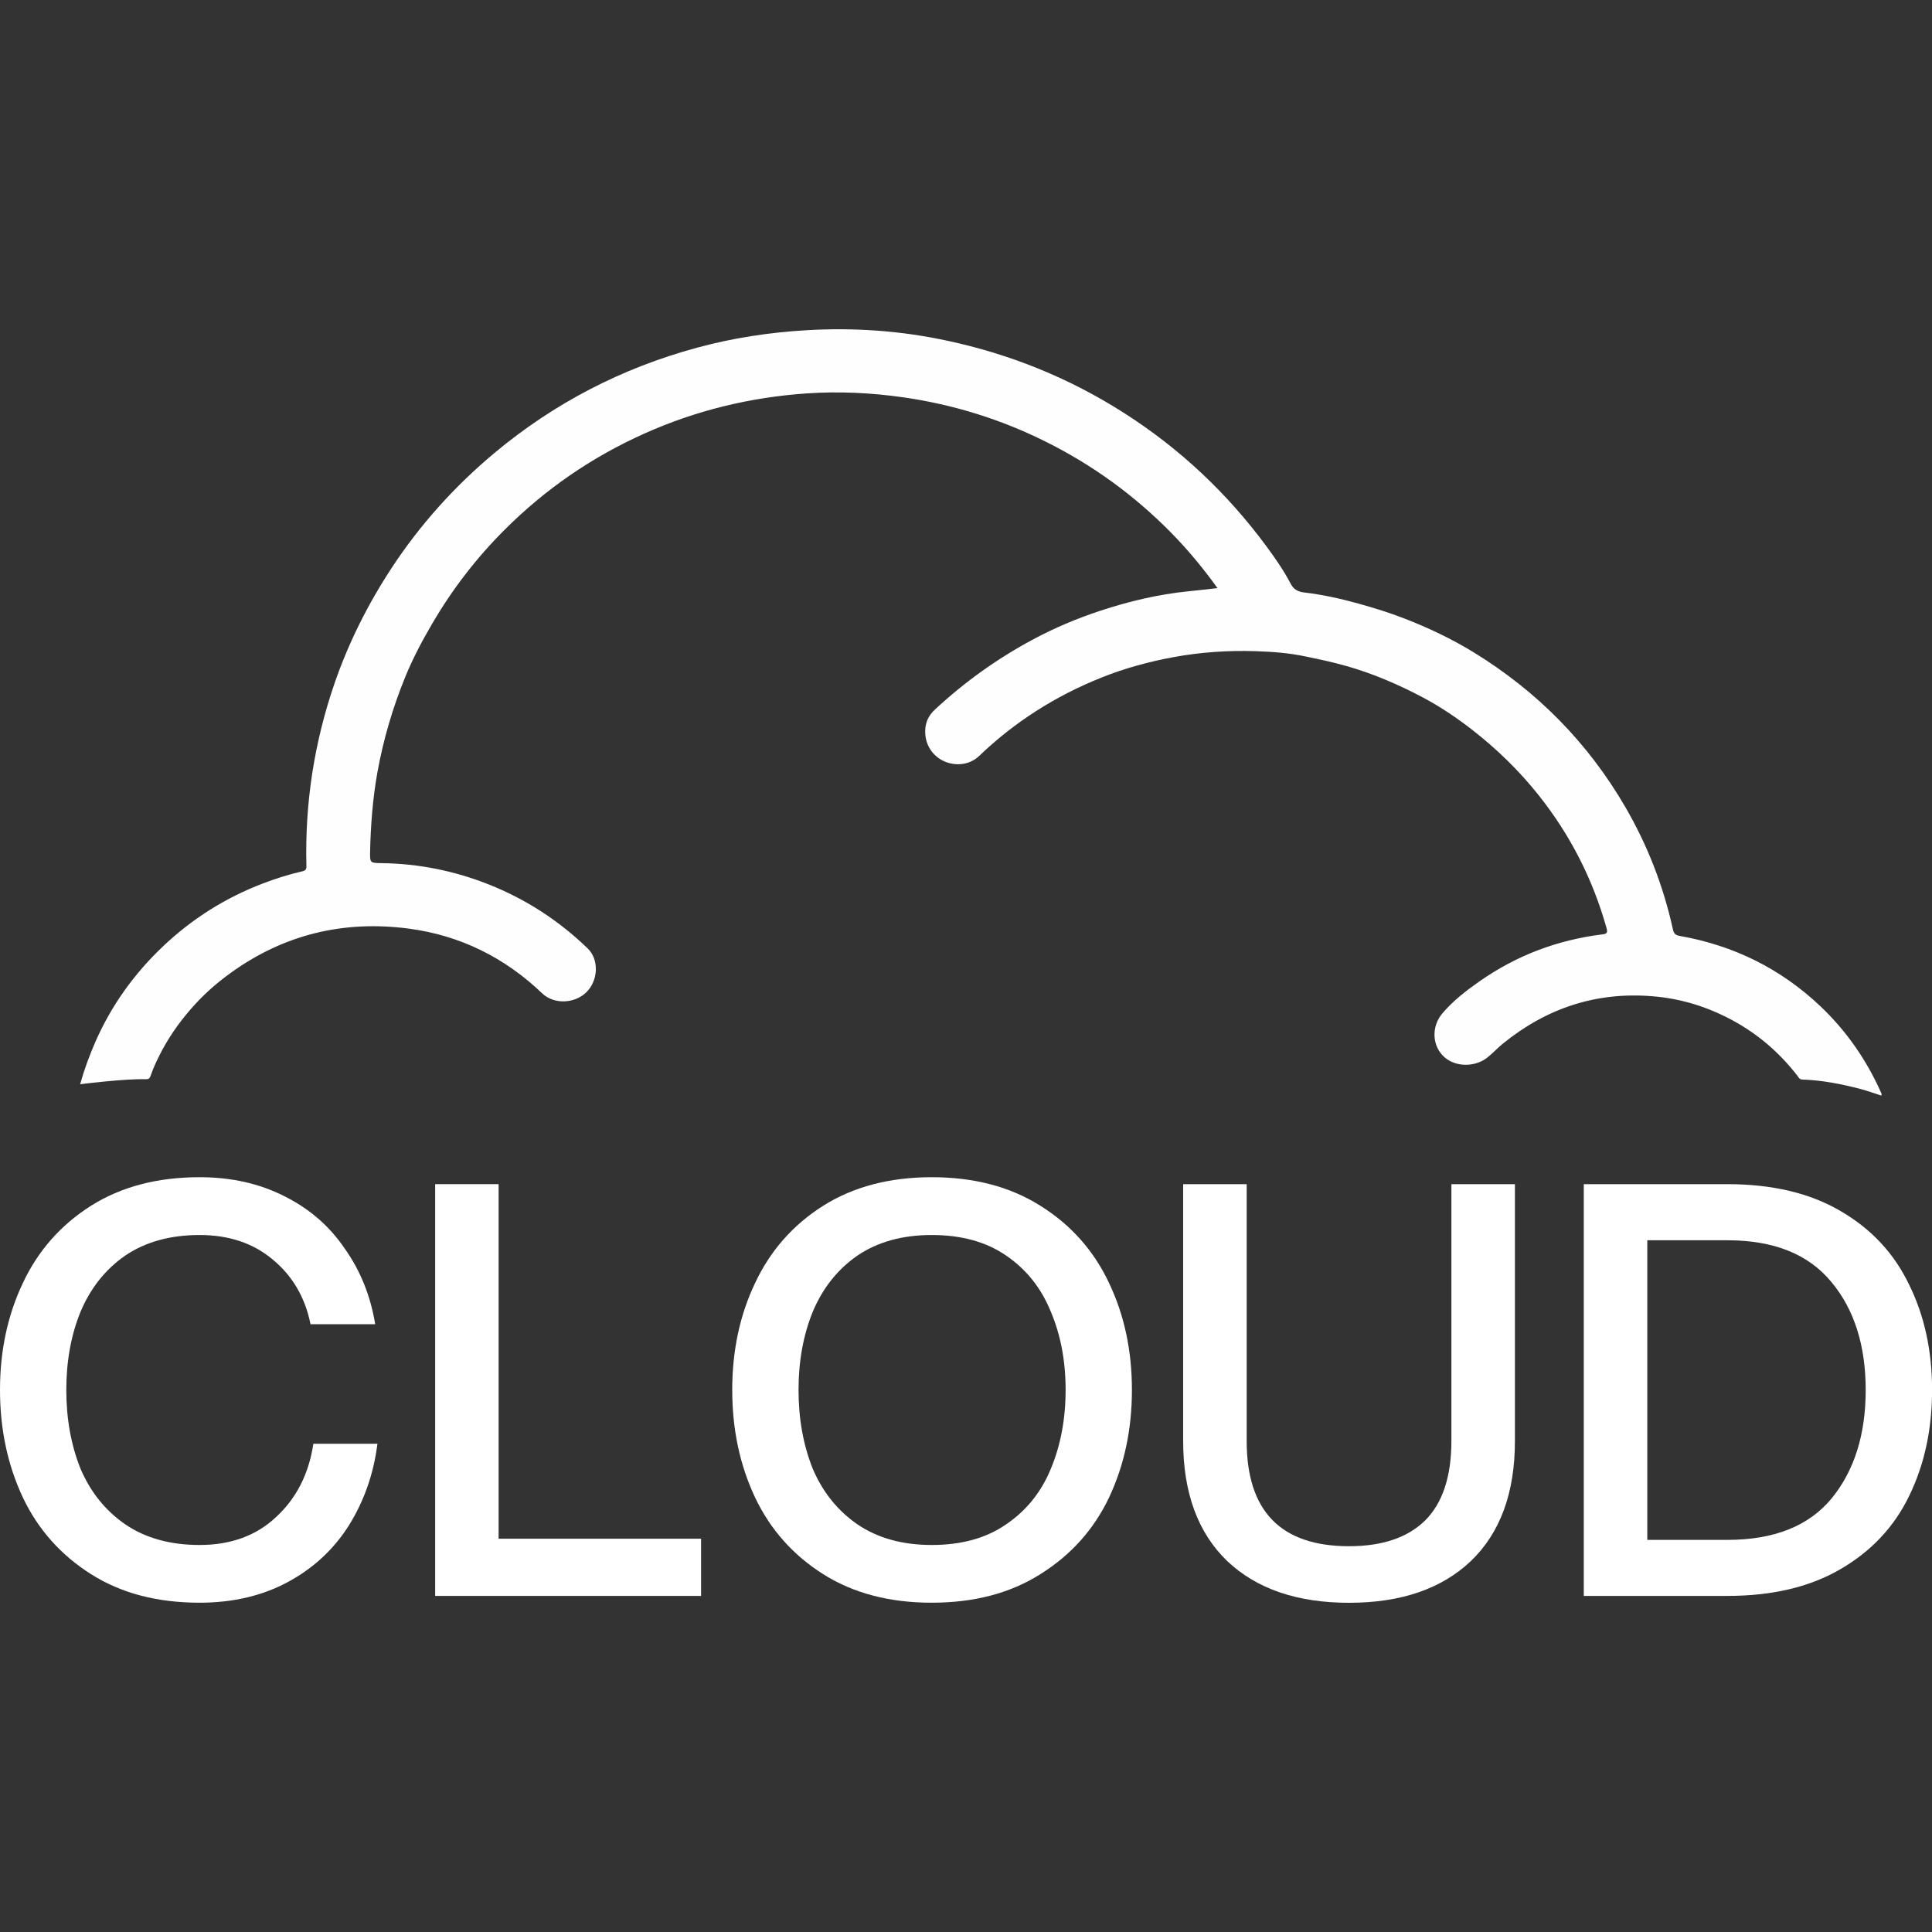
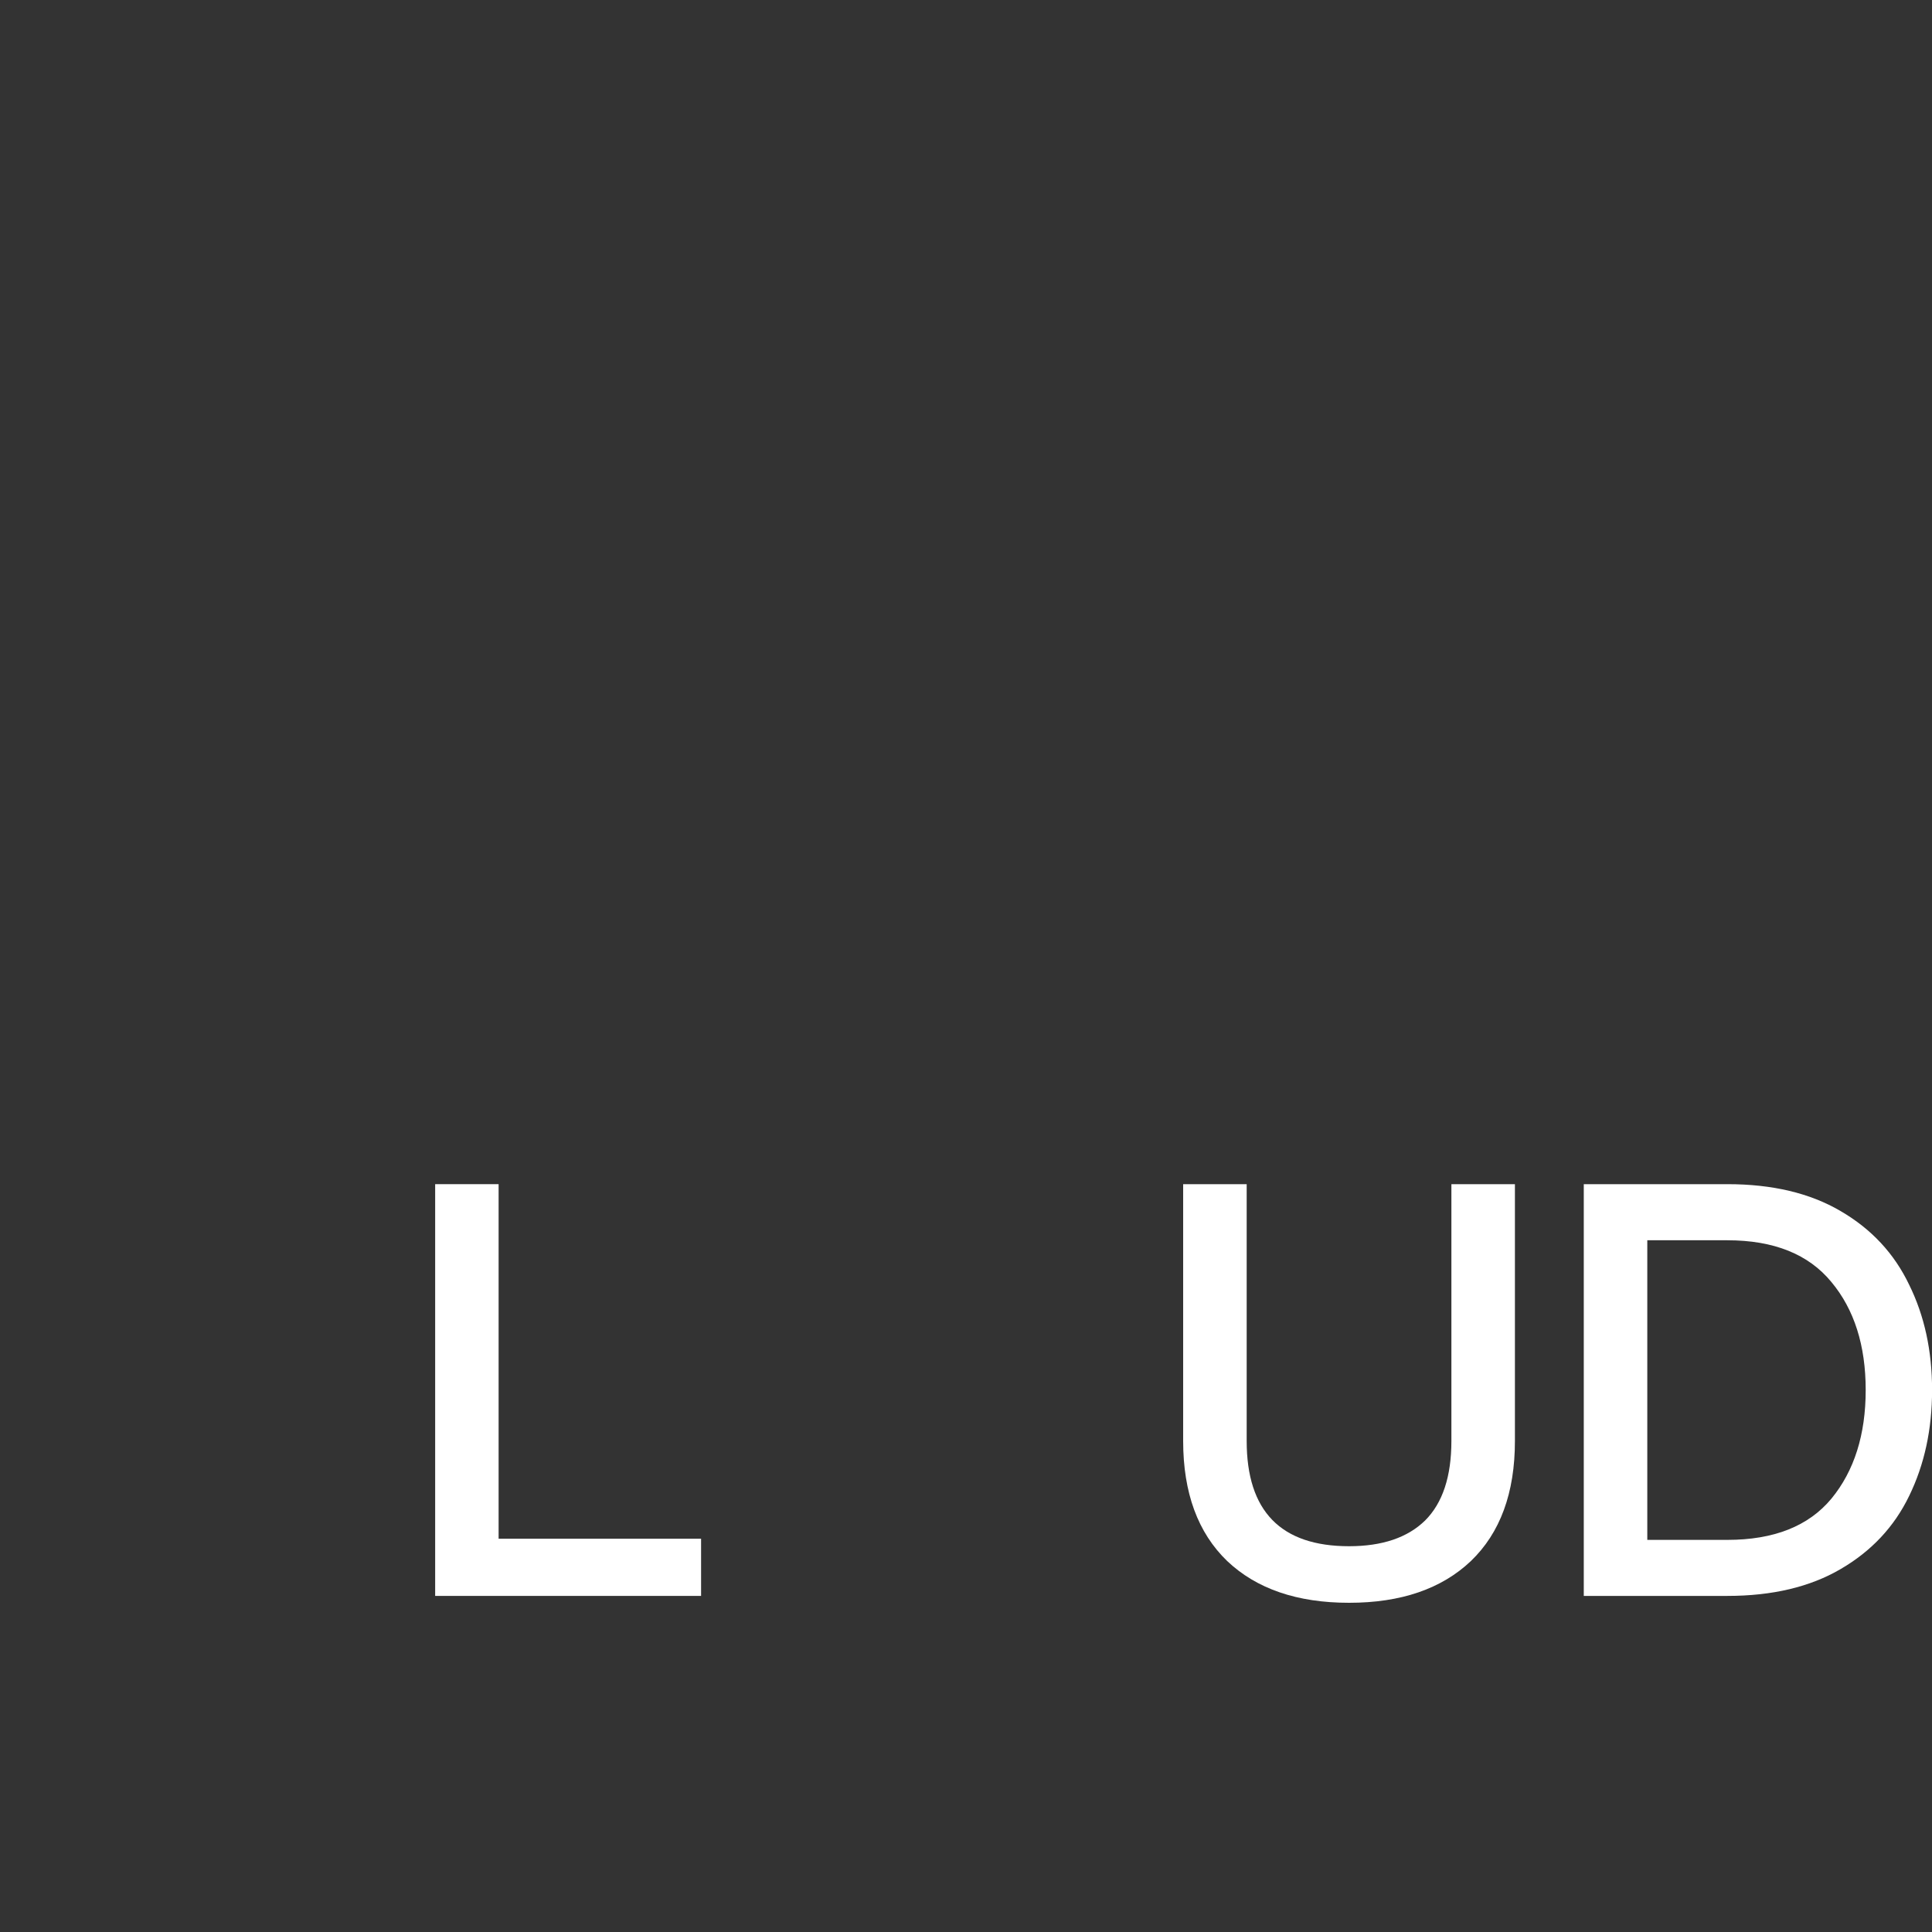
<svg xmlns="http://www.w3.org/2000/svg" width="25" height="25" viewBox="0 0 25 25" fill="none">
  <rect x="0" y="0" width="25" height="25" fill="#333333" stroke="none" />
-   <path d="M15.754 7.61C15.623 7.625 15.502 7.639 15.381 7.651C14.989 7.69 14.608 7.781 14.235 7.904C13.936 8.003 13.646 8.125 13.368 8.274C12.905 8.522 12.483 8.824 12.1 9.18C12.015 9.258 11.974 9.346 11.972 9.458C11.968 9.632 12.065 9.785 12.222 9.853C12.378 9.92 12.554 9.893 12.669 9.783C13.129 9.342 13.657 9.006 14.25 8.769C14.553 8.647 14.866 8.562 15.187 8.503C15.536 8.439 15.888 8.415 16.242 8.426C16.461 8.433 16.681 8.449 16.896 8.495C17.069 8.531 17.241 8.567 17.411 8.615C17.764 8.714 18.097 8.858 18.418 9.028C18.642 9.148 18.855 9.291 19.057 9.449C19.374 9.697 19.66 9.975 19.91 10.29C20.32 10.805 20.612 11.379 20.789 12.011C20.806 12.073 20.789 12.085 20.733 12.091C20.152 12.163 19.622 12.364 19.144 12.699C18.971 12.82 18.804 12.949 18.667 13.11C18.514 13.287 18.532 13.547 18.698 13.686C18.846 13.81 19.093 13.81 19.252 13.68C19.32 13.625 19.38 13.559 19.448 13.504C20.012 13.046 20.656 12.83 21.389 12.892C21.727 12.92 22.046 13.013 22.348 13.166C22.711 13.349 23.012 13.602 23.259 13.921C23.274 13.942 23.284 13.967 23.321 13.969C23.578 13.978 23.829 14.027 24.077 14.092C24.168 14.116 24.256 14.149 24.345 14.177C24.353 14.156 24.343 14.145 24.338 14.132C24.15 13.712 23.893 13.341 23.556 13.021C23.043 12.535 22.435 12.234 21.736 12.111C21.68 12.101 21.66 12.081 21.648 12.028C21.525 11.468 21.32 10.939 21.031 10.442C20.548 9.611 19.891 8.945 19.066 8.439C18.783 8.266 18.484 8.124 18.174 8.004C17.98 7.928 17.78 7.867 17.58 7.811C17.347 7.746 17.112 7.694 16.872 7.666C16.789 7.656 16.737 7.622 16.701 7.553C16.613 7.384 16.504 7.227 16.391 7.074C15.885 6.387 15.274 5.81 14.55 5.347C13.841 4.893 13.072 4.582 12.249 4.407C11.652 4.279 11.047 4.237 10.437 4.273C9.957 4.301 9.484 4.373 9.02 4.499C8.046 4.763 7.172 5.216 6.4 5.86C5.883 6.292 5.439 6.785 5.07 7.346C4.763 7.813 4.515 8.307 4.332 8.833C4.066 9.603 3.944 10.394 3.965 11.206C3.967 11.25 3.951 11.266 3.911 11.275C3.736 11.315 3.566 11.369 3.399 11.433C2.913 11.619 2.482 11.892 2.108 12.247C1.735 12.601 1.44 13.012 1.234 13.482C1.156 13.661 1.089 13.843 1.037 14.03C1.037 14.03 1.607 13.957 1.888 13.965C1.922 13.966 1.937 13.954 1.948 13.923C1.987 13.808 2.04 13.699 2.096 13.593C2.214 13.372 2.364 13.169 2.534 12.985C2.671 12.837 2.823 12.706 2.987 12.588C3.676 12.091 4.448 11.906 5.288 12.016C5.957 12.104 6.533 12.392 7.017 12.855C7.169 13 7.438 12.99 7.592 12.835C7.743 12.682 7.752 12.415 7.605 12.273C7.233 11.913 6.806 11.636 6.323 11.444C5.878 11.268 5.416 11.175 4.936 11.169C4.789 11.167 4.786 11.165 4.789 11.018C4.797 10.675 4.823 10.332 4.884 9.992C4.961 9.566 5.083 9.153 5.247 8.752C5.344 8.517 5.462 8.293 5.591 8.073C5.85 7.629 6.161 7.224 6.526 6.859C7.052 6.332 7.657 5.915 8.341 5.609C9.007 5.311 9.704 5.142 10.433 5.091C10.855 5.062 11.274 5.082 11.693 5.142C12.336 5.235 12.947 5.424 13.527 5.713C14.138 6.016 14.68 6.411 15.156 6.895C15.371 7.114 15.567 7.35 15.754 7.61V7.61Z" fill="#FEFEFE" />
  <path d="M20.494 15.323H22.352C22.934 15.323 23.422 15.439 23.817 15.671C24.216 15.903 24.512 16.221 24.705 16.626C24.902 17.025 25.001 17.479 25.001 17.987C25.001 18.495 24.902 18.952 24.705 19.356C24.512 19.756 24.216 20.072 23.817 20.304C23.422 20.535 22.934 20.651 22.352 20.651H20.494V15.323ZM22.352 19.926C22.953 19.926 23.402 19.749 23.698 19.393C23.994 19.033 24.142 18.564 24.142 17.987C24.142 17.41 23.994 16.944 23.698 16.589C23.402 16.229 22.953 16.049 22.352 16.049H21.316V19.926H22.352Z" fill="white" />
  <path d="M17.457 20.74C16.786 20.74 16.26 20.56 15.88 20.2C15.501 19.835 15.31 19.317 15.31 18.646V15.323H16.132V18.646C16.132 19.554 16.573 20.008 17.457 20.008C17.886 20.008 18.214 19.897 18.441 19.675C18.668 19.448 18.781 19.105 18.781 18.646V15.323H19.603V18.646C19.603 19.317 19.413 19.835 19.033 20.2C18.653 20.56 18.128 20.74 17.457 20.74Z" fill="white" />
-   <path d="M12.057 20.739C11.51 20.739 11.041 20.616 10.651 20.369C10.261 20.122 9.968 19.792 9.771 19.378C9.573 18.958 9.475 18.494 9.475 17.986C9.475 17.478 9.573 17.017 9.771 16.602C9.968 16.183 10.261 15.85 10.651 15.603C11.041 15.357 11.51 15.233 12.057 15.233C12.605 15.233 13.074 15.357 13.463 15.603C13.858 15.85 14.154 16.183 14.351 16.602C14.549 17.017 14.647 17.478 14.647 17.986C14.647 18.494 14.549 18.958 14.351 19.378C14.154 19.792 13.858 20.122 13.463 20.369C13.074 20.616 12.605 20.739 12.057 20.739ZM10.333 17.986C10.333 18.361 10.395 18.702 10.518 19.008C10.646 19.308 10.839 19.548 11.095 19.725C11.357 19.903 11.677 19.992 12.057 19.992C12.442 19.992 12.763 19.903 13.019 19.725C13.281 19.548 13.473 19.308 13.597 19.008C13.725 18.702 13.789 18.361 13.789 17.986C13.789 17.611 13.725 17.273 13.597 16.972C13.473 16.667 13.281 16.425 13.019 16.247C12.763 16.07 12.442 15.981 12.057 15.981C11.677 15.981 11.357 16.07 11.095 16.247C10.839 16.425 10.646 16.667 10.518 16.972C10.395 17.273 10.333 17.611 10.333 17.986Z" fill="white" />
  <path d="M5.631 15.323H6.452V19.911H9.072V20.651H5.631V15.323Z" fill="white" />
-   <path d="M2.583 20.739C2.035 20.739 1.566 20.616 1.177 20.369C0.787 20.122 0.493 19.792 0.296 19.378C0.099 18.958 0 18.494 0 17.986C0 17.478 0.099 17.017 0.296 16.602C0.493 16.183 0.787 15.85 1.177 15.603C1.566 15.357 2.035 15.233 2.583 15.233C2.992 15.233 3.357 15.315 3.678 15.478C4.004 15.64 4.265 15.867 4.462 16.158C4.665 16.445 4.795 16.77 4.855 17.135H4.018C3.949 16.79 3.786 16.511 3.53 16.299C3.278 16.087 2.963 15.981 2.583 15.981C2.203 15.981 1.882 16.07 1.621 16.247C1.364 16.425 1.172 16.667 1.043 16.972C0.92 17.273 0.858 17.611 0.858 17.986C0.858 18.361 0.92 18.702 1.043 19.008C1.172 19.308 1.364 19.548 1.621 19.725C1.882 19.903 2.203 19.992 2.583 19.992C2.987 19.992 3.318 19.871 3.574 19.629C3.836 19.387 3.996 19.072 4.055 18.682H4.884C4.835 19.072 4.711 19.424 4.514 19.74C4.317 20.051 4.053 20.295 3.722 20.473C3.392 20.65 3.012 20.739 2.583 20.739Z" fill="white" />
</svg>